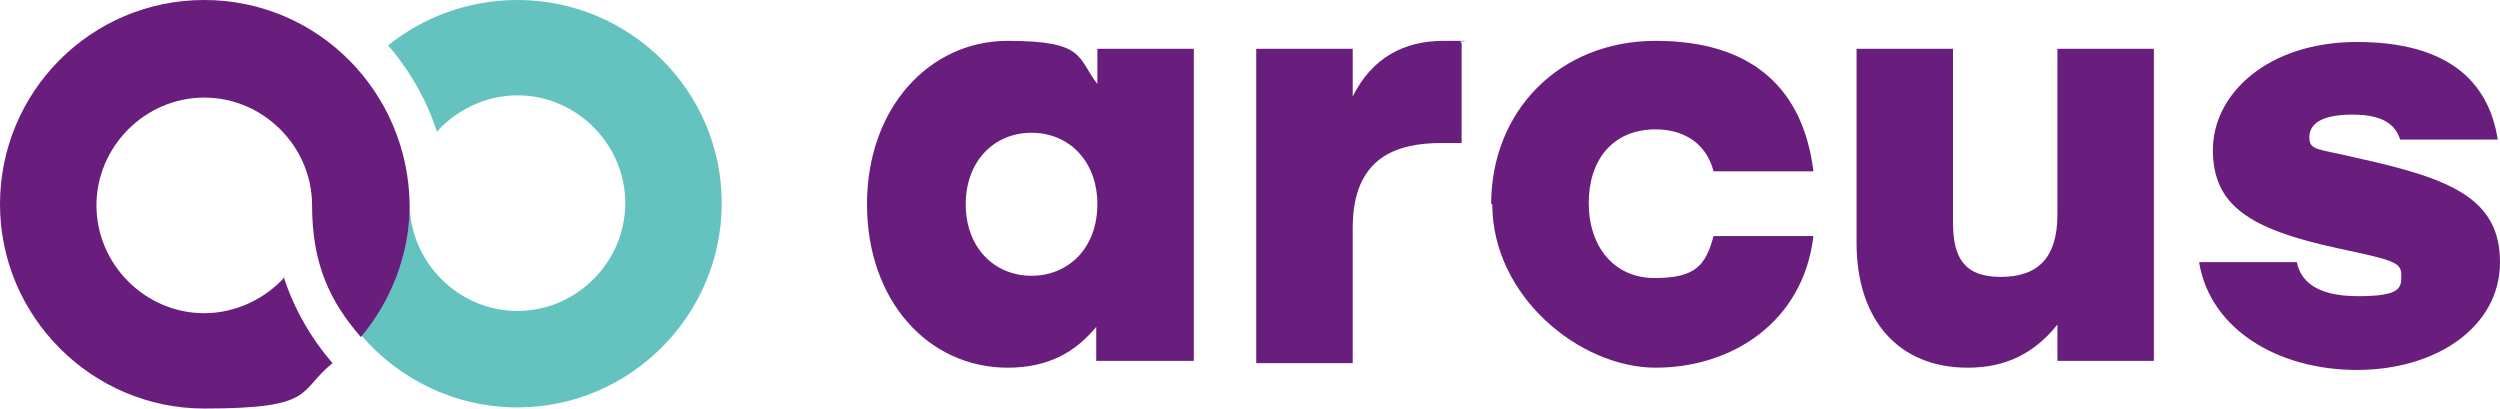
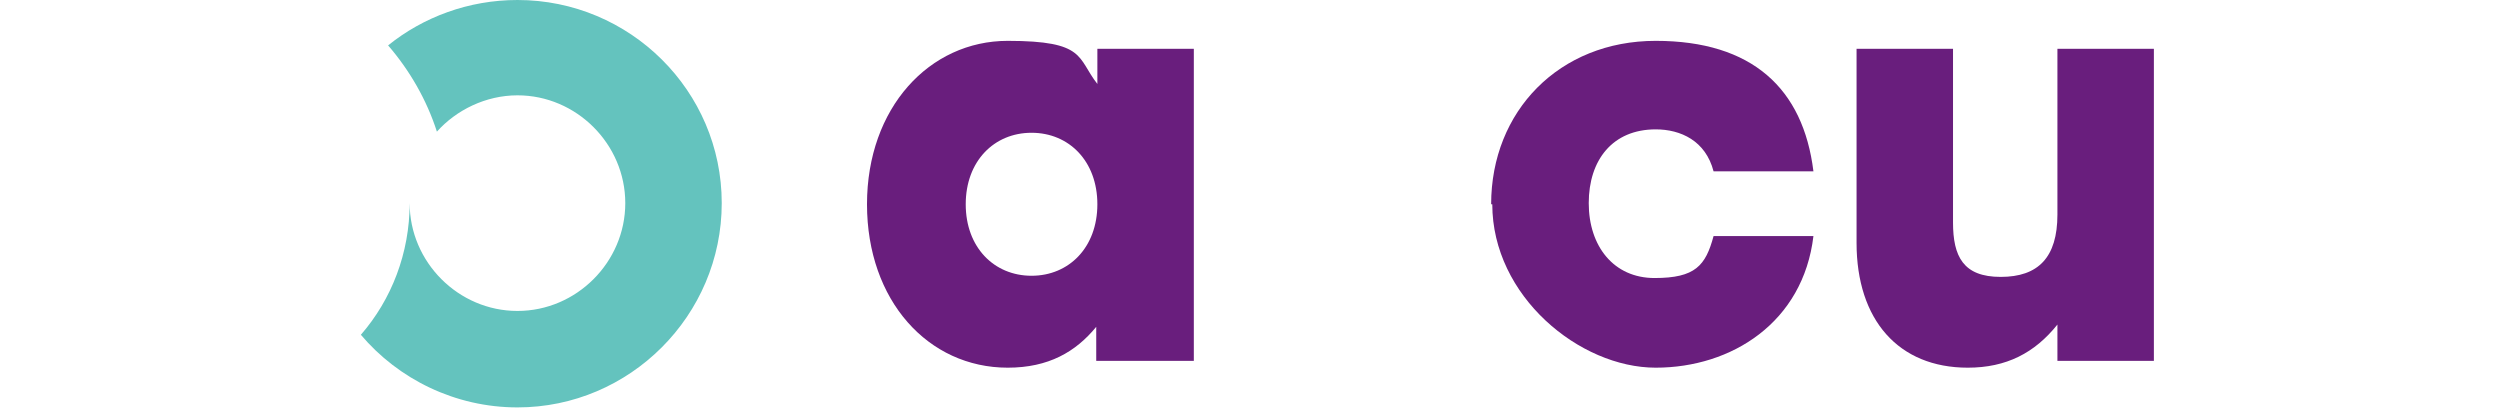
<svg xmlns="http://www.w3.org/2000/svg" version="1.1" viewBox="0 0 220.3 36">
  <defs>
    <style>
      .cls-1 {
        fill: #691e7d;
      }

      .cls-2 {
        fill: #64c3be;
      }
    </style>
  </defs>
  <g>
    <g id="Ebene_1">
      <g>
        <g>
          <path class="cls-2" d="M45.6,0C41.3,0,37.3,1.5,34.2,4c1.9,2.2,3.4,4.8,4.3,7.6,1.7-1.9,4.3-3.2,7.1-3.2,5.2,0,9.5,4.3,9.5,9.5s-4.3,9.5-9.5,9.5-9.5-4.3-9.5-9.5c0,4.4-1.6,8.5-4.3,11.6,3.3,3.9,8.3,6.4,13.8,6.4,9.9,0,18-8.1,18-18S55.5,0,45.6,0Z" />
-           <path class="cls-1" d="M25.1,24.4c-1.7,1.9-4.3,3.2-7.1,3.2-5.2,0-9.5-4.3-9.5-9.5s4.3-9.5,9.5-9.5,9.5,4.3,9.5,9.5,1.6,8.5,4.3,11.6c2.6-3.1,4.3-7.2,4.3-11.6C36,8.1,28,0,18,0S0,8.1,0,18s8.1,18,18,18,8.2-1.5,11.3-4c-1.9-2.2-3.4-4.8-4.3-7.6Z" />
        </g>
        <g>
          <path class="cls-1" d="M105.2,4.3v27.5h-8.6v-3c-1.8,2.2-4.2,3.6-7.8,3.6-7,0-12.4-5.9-12.4-14.4s5.5-14.4,12.4-14.4,6.1,1.5,7.9,3.8v-3.1h8.5ZM96.7,18c0-3.8-2.5-6.3-5.8-6.3s-5.8,2.5-5.8,6.3,2.5,6.3,5.8,6.3,5.8-2.5,5.8-6.3Z" />
-           <path class="cls-1" d="M128.8,3.8v8.8c-.5,0-.9,0-1.7,0-4,0-7.9,1.2-7.9,7.5v11.9h-8.5V4.3h8.5v4.2c1.7-3.4,4.5-4.9,8-4.9s1.2,0,1.5.1Z" />
          <path class="cls-1" d="M131.4,18c0-8.2,6-14.4,14.5-14.4s13,4.2,13.9,11.5h-8.8c-.7-2.7-2.9-3.7-5.1-3.7-3.8,0-5.9,2.7-5.9,6.5s2.2,6.6,5.8,6.6,4.5-1.1,5.2-3.7h8.8c-.9,7.6-7.2,11.6-13.9,11.6s-14.4-6.3-14.4-14.4Z" />
          <path class="cls-1" d="M189.8,4.3v27.5h-8.5v-3.2c-2,2.5-4.5,3.8-7.9,3.8-6.1,0-9.8-4.2-9.8-11V4.3h8.5v15.3c0,3,.9,4.8,4.2,4.8s5-1.7,5-5.5V4.3h8.5Z" />
-           <path class="cls-1" d="M193.8,23.1h8.6c.3,1.5,1.5,3,5.4,3s3.8-.8,3.8-1.9-.8-1.3-5.5-2.3c-7.9-1.7-11.1-3.8-11.1-8.7s4.8-9.5,12.7-9.5,11.6,3.4,12.4,8.6h-8.6c-.4-1.3-1.5-2.2-4.2-2.2s-3.8.8-3.8,2,.8,1,4.1,1.8c8.2,1.8,12.7,3.5,12.7,9.2s-5.6,9.5-12.6,9.5-12.9-3.6-13.9-9.4Z" />
        </g>
      </g>
    </g>
  </g>
</svg>